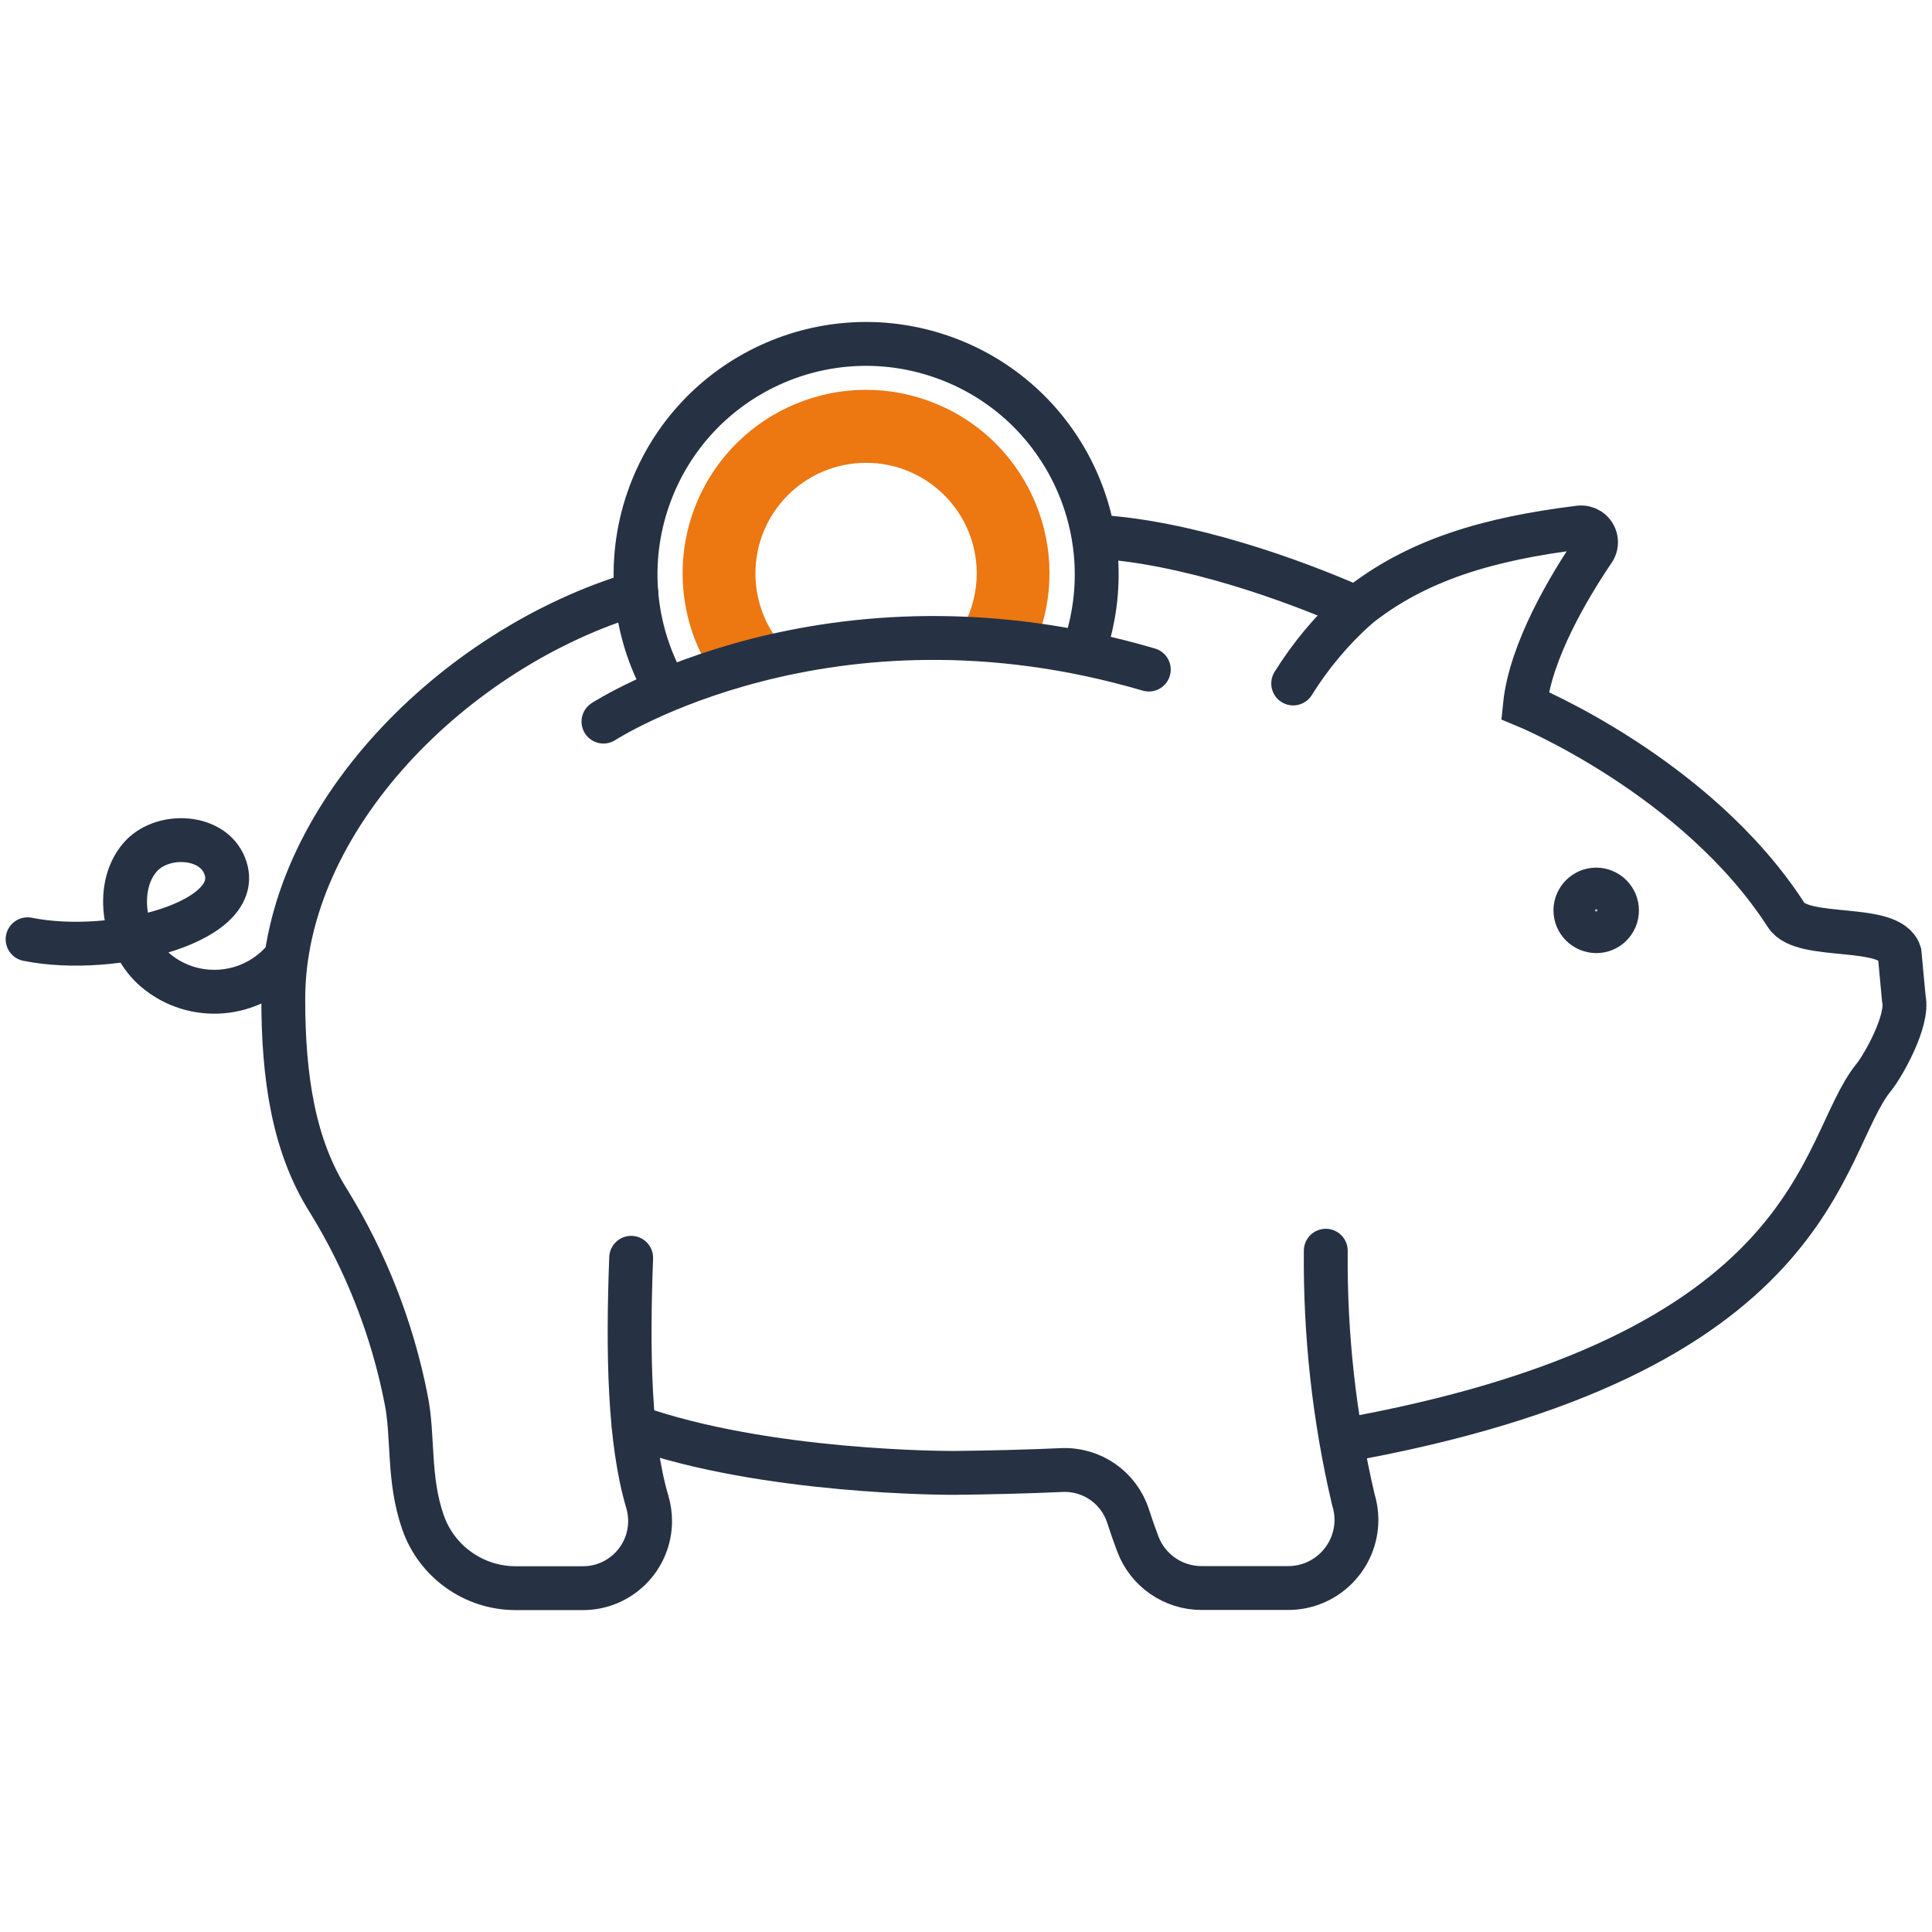
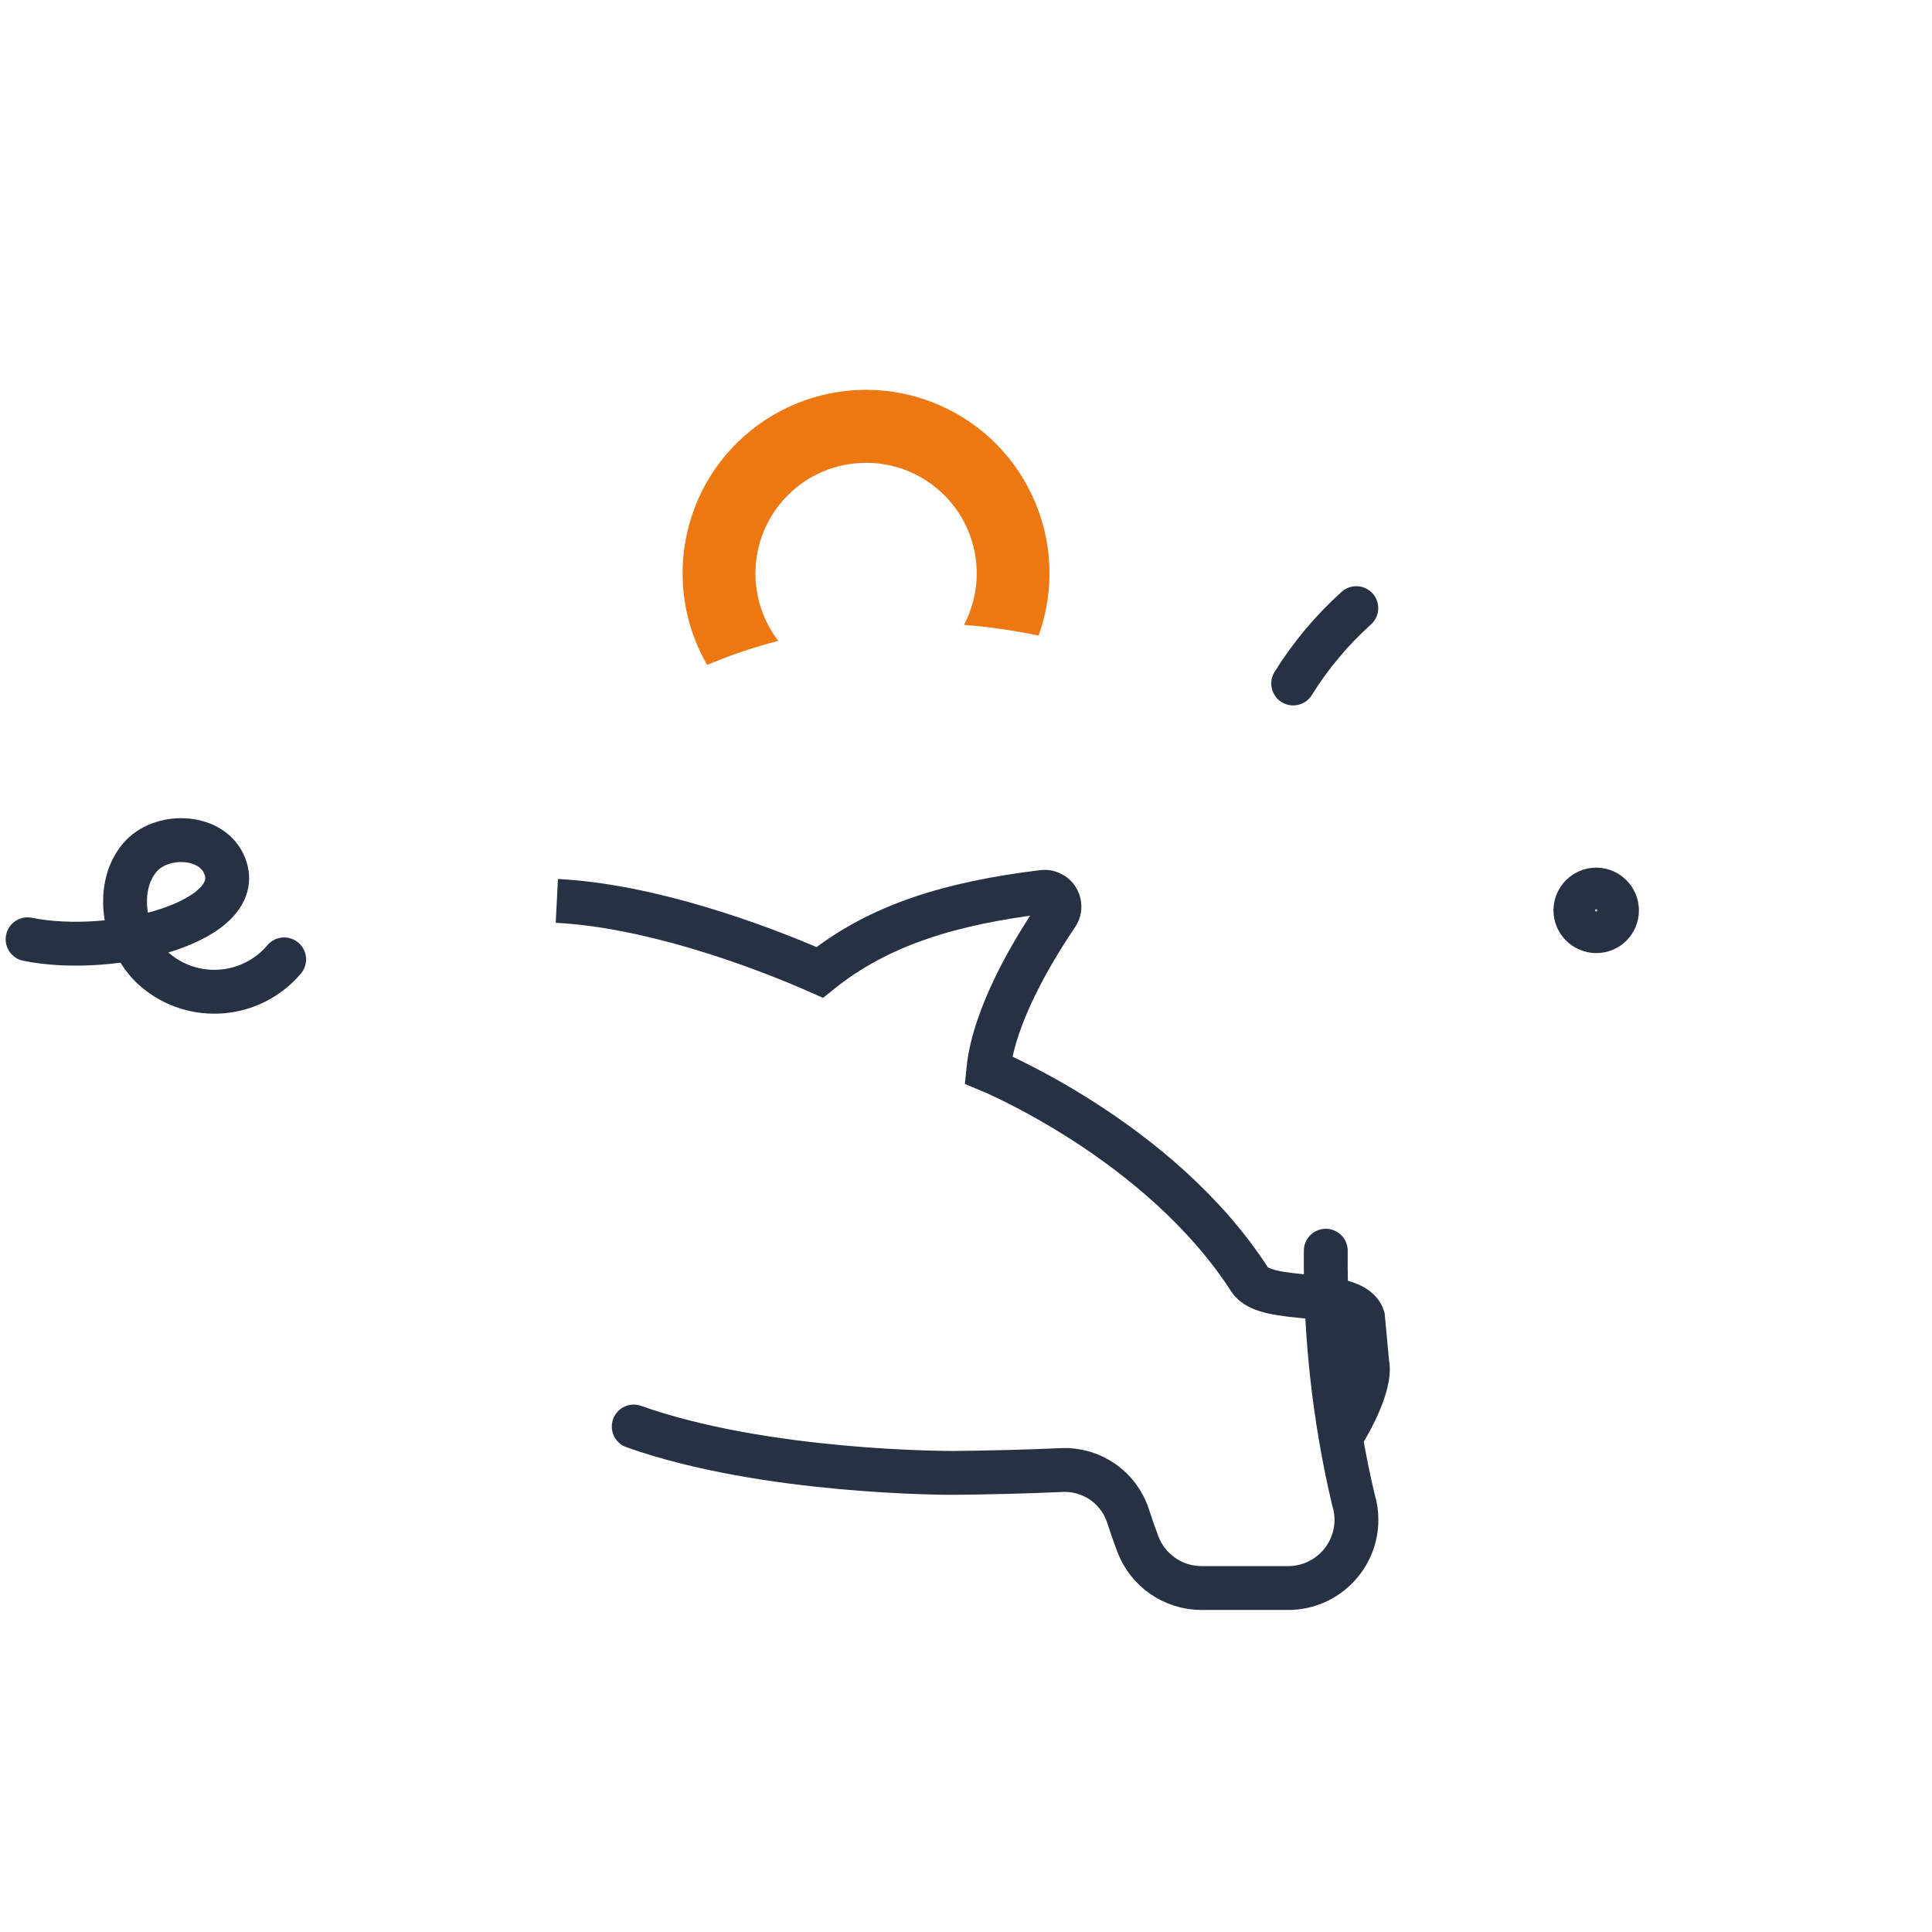
<svg xmlns="http://www.w3.org/2000/svg" version="1.1" id="Layer_1" x="0px" y="0px" viewBox="0 0 150 150" style="enable-background:new 0 0 150 150;" xml:space="preserve">
  <style type="text/css">
	.st0{fill:#344154;}
	.st1{fill:#F18D05;}
	.st2{fill:#01A4A4;}
	.st3{fill:#FFFFFF;}
	.st4{fill:#ED7711;}
	.st5{fill:none;stroke:#263243;stroke-width:3.406;stroke-linecap:round;stroke-miterlimit:10;}
	.st6{fill:none;stroke:#263243;stroke-width:3.406;stroke-miterlimit:10;}
	.st7{fill:#70CDE3;}
	.st8{fill:#E5424D;}
	.st9{fill:#E0D120;}
</style>
  <g id="Group_639" transform="translate(-307.987 -247.205)">
    <path id="Path_479" class="st4" d="M366.64,291.74c-0.01-4.75,3.84-8.6,8.58-8.6c4.75-0.01,8.6,3.84,8.6,8.58   c0,1.39-0.34,2.77-0.98,4c1.94,0.15,3.87,0.43,5.78,0.83c2.67-7.4-1.16-15.56-8.56-18.23s-15.56,1.16-18.23,8.56   c-1.42,3.94-1.04,8.32,1.06,11.95c1.79-0.76,3.64-1.38,5.52-1.87C367.26,295.46,366.64,293.63,366.64,291.74z" />
-     <path id="Path_480" class="st5" d="M357.4,293.28c-14.13,4.21-27.42,17.49-27.42,31.48c0,6.15,0.82,11.43,3.51,15.68   c2.91,4.72,4.95,9.93,6.02,15.37c0.6,2.9,0.13,6.2,1.32,9.59c1.06,3.05,3.94,5.1,7.17,5.11h5.23c2.88,0.01,5.22-2.32,5.23-5.2   c0-0.5-0.07-1-0.21-1.48c-1.41-4.74-1.54-11.56-1.26-18.97" />
-     <path id="Path_481" class="st6" d="M411.82,359.12c37.77-6.62,37.3-22.99,41.66-28.29c0.67-0.82,2.71-4.36,2.32-6.09l-0.33-3.54   c-0.73-2.34-7.53-0.95-8.8-2.94c-6.97-10.81-20.29-16.28-20.29-16.28c0.43-4.25,3.47-9.3,5.33-12.04c0.35-0.52,0.21-1.23-0.31-1.59   c-0.23-0.15-0.5-0.22-0.78-0.19c-7.05,0.87-12.68,2.5-17.33,6.25c-4.84-2.14-13.2-5.18-20.41-5.55" />
+     <path id="Path_481" class="st6" d="M411.82,359.12c0.67-0.82,2.71-4.36,2.32-6.09l-0.33-3.54   c-0.73-2.34-7.53-0.95-8.8-2.94c-6.97-10.81-20.29-16.28-20.29-16.28c0.43-4.25,3.47-9.3,5.33-12.04c0.35-0.52,0.21-1.23-0.31-1.59   c-0.23-0.15-0.5-0.22-0.78-0.19c-7.05,0.87-12.68,2.5-17.33,6.25c-4.84-2.14-13.2-5.18-20.41-5.55" />
    <path id="Path_482" class="st5" d="M357.19,357.96c10.24,3.64,24.54,3.6,24.85,3.6c2.9-0.03,5.69-0.1,8.37-0.22   c2.33-0.11,4.44,1.35,5.16,3.57c0.22,0.68,0.47,1.41,0.75,2.15c0.77,2.07,2.75,3.44,4.96,3.44h6.72c2.93,0,5.3-2.38,5.3-5.3   c0-0.53-0.08-1.06-0.24-1.57c-1.49-6.33-2.2-12.82-2.14-19.32" />
    <path id="Path_483" class="st6" d="M433.53,317.89c0-0.89-0.72-1.61-1.61-1.62c-0.89,0-1.61,0.72-1.62,1.61   c0,0.89,0.72,1.61,1.61,1.62C432.81,319.51,433.53,318.78,433.53,317.89C433.53,317.89,433.53,317.89,433.53,317.89z" />
-     <path id="Path_486" class="st5" d="M354.84,303.23c0,0,17.45-11.35,42.34-4.04" />
-     <path id="Path_487" class="st5" d="M392.16,297.62c3.21-9.35-1.77-19.53-11.12-22.74c-9.35-3.21-19.53,1.77-22.74,11.12   c-1.66,4.83-1.17,10.13,1.33,14.58" />
    <path id="Path_488" class="st5" d="M413.29,294.42c-1.9,1.71-3.55,3.68-4.9,5.85" />
    <path id="Path_489" class="st5" d="M330.05,321.69c-2.53,2.99-7.01,3.37-10,0.84c-2.4-2.02-3.24-6.35-1.21-8.74   c1.62-1.92,5.41-1.83,6.5,0.43c2.17,4.51-8.54,7.26-15.21,5.91" />
  </g>
</svg>